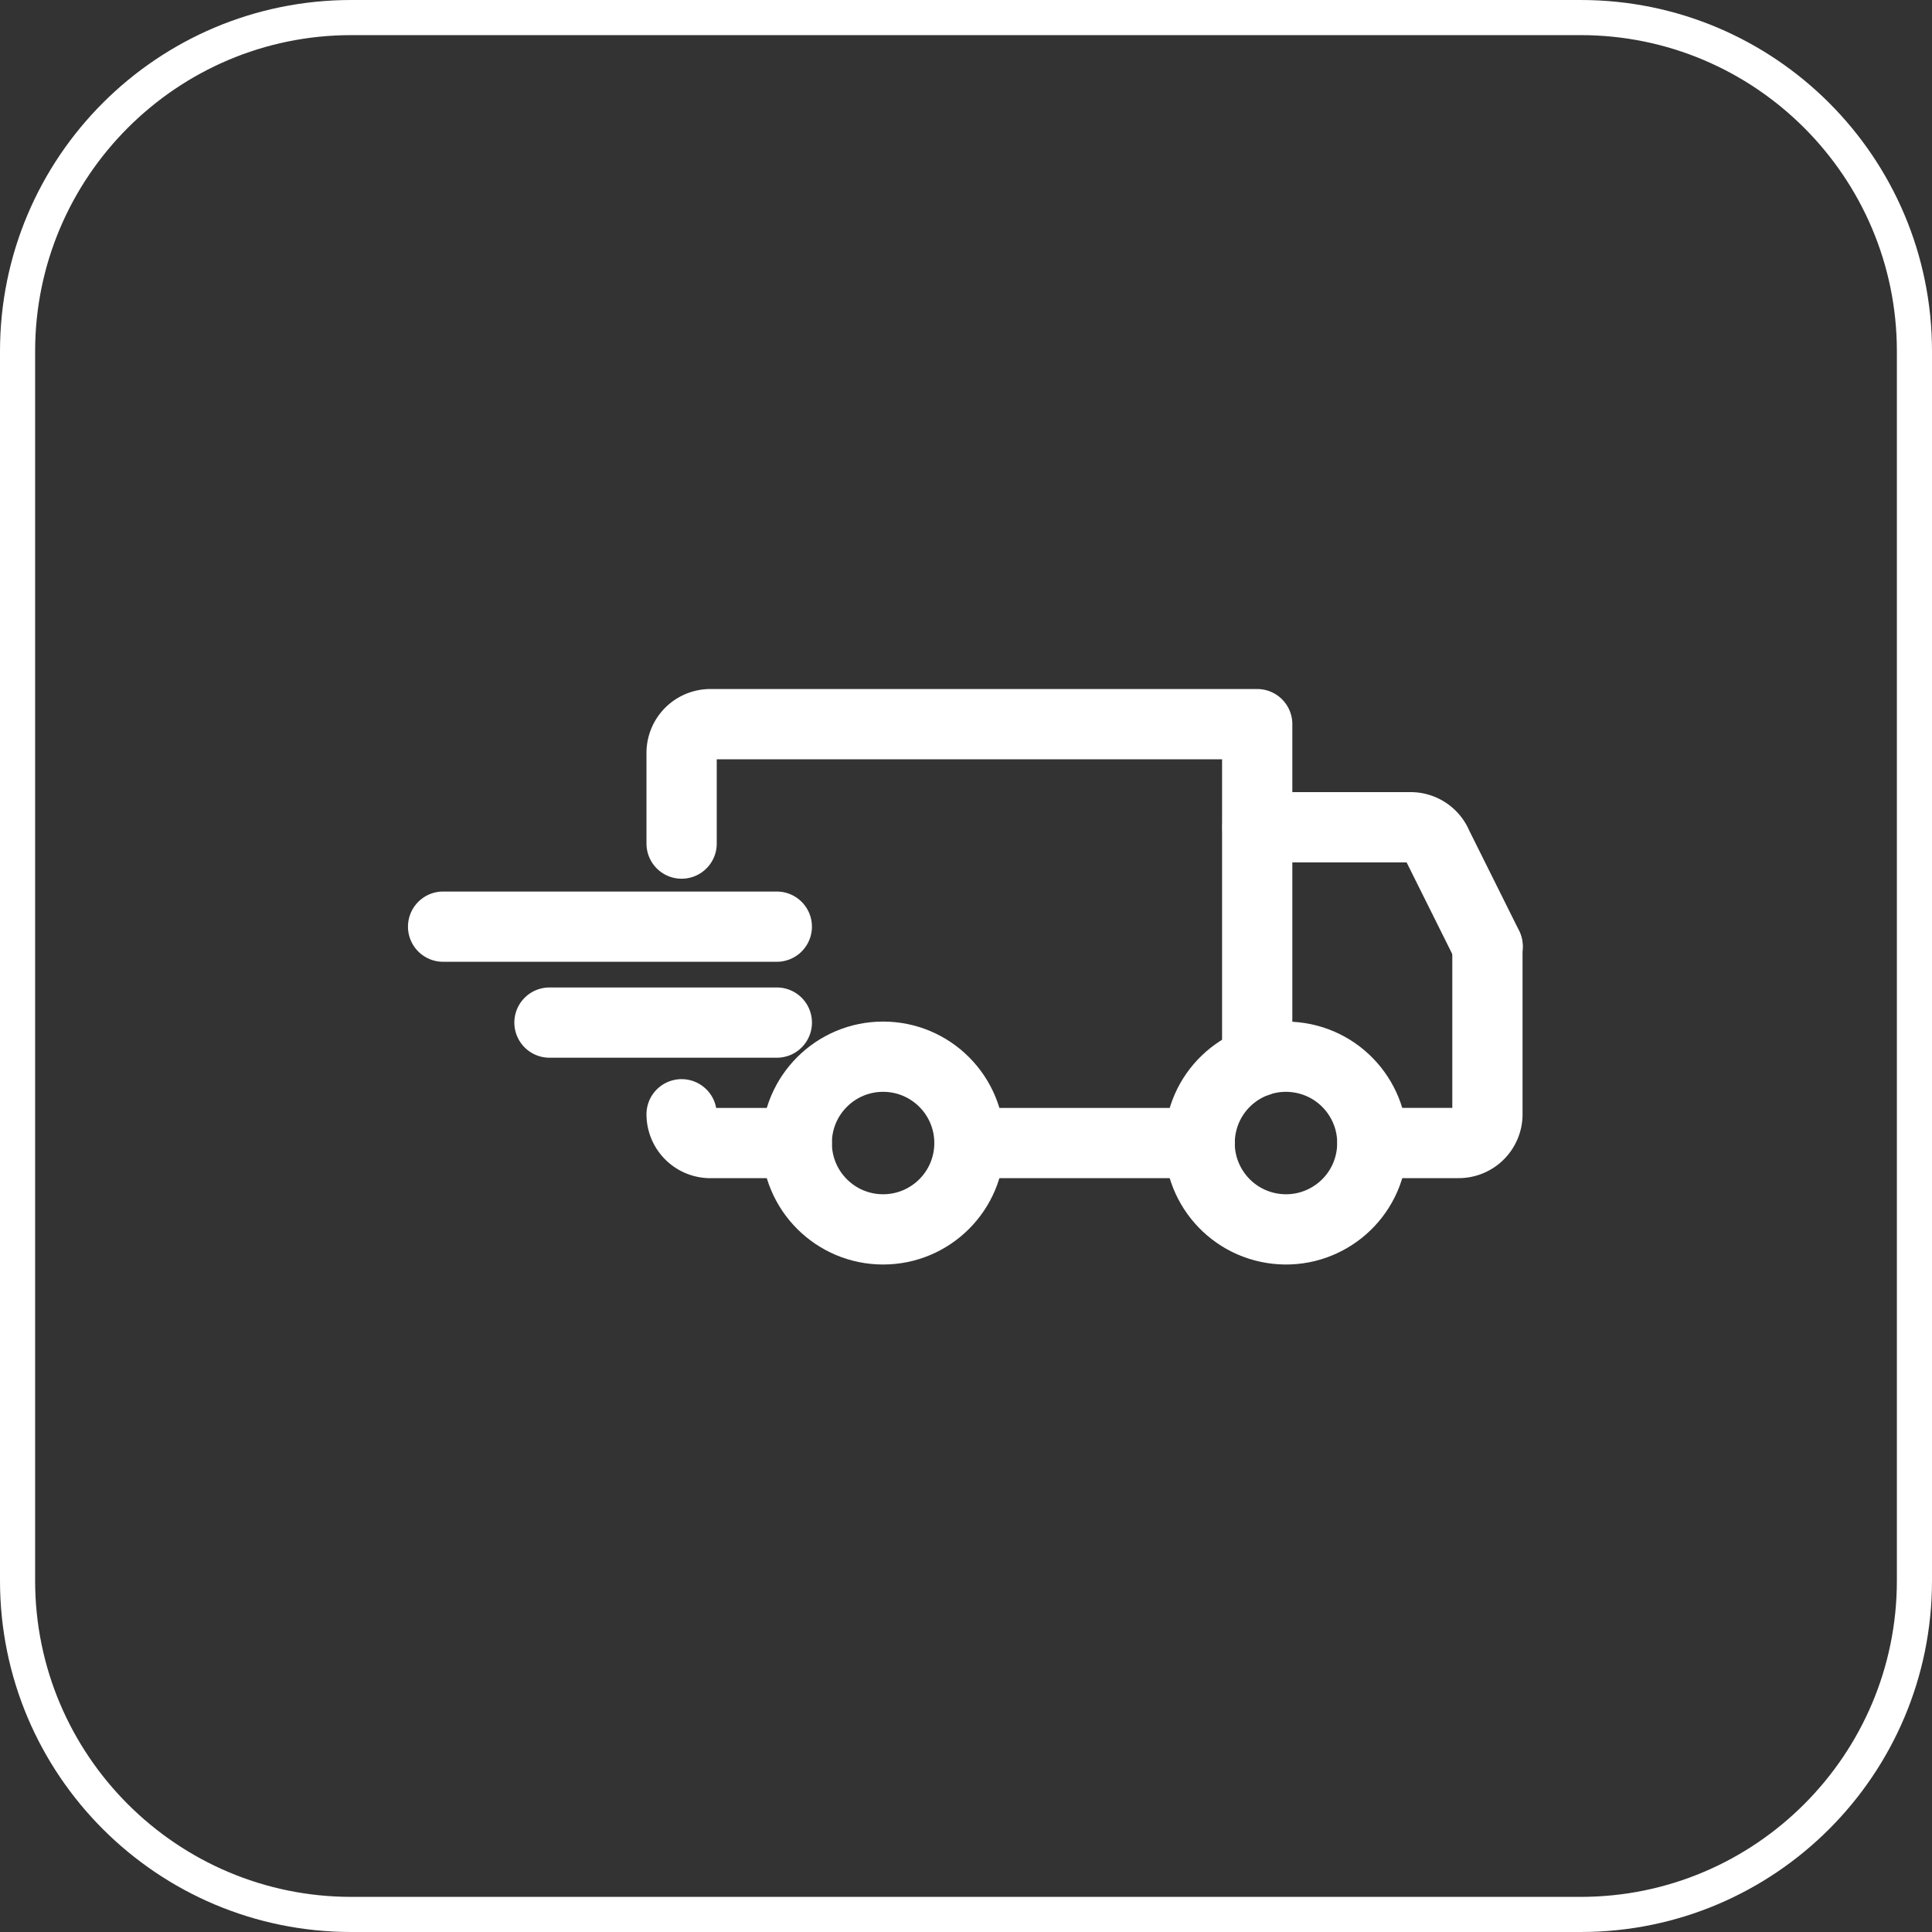
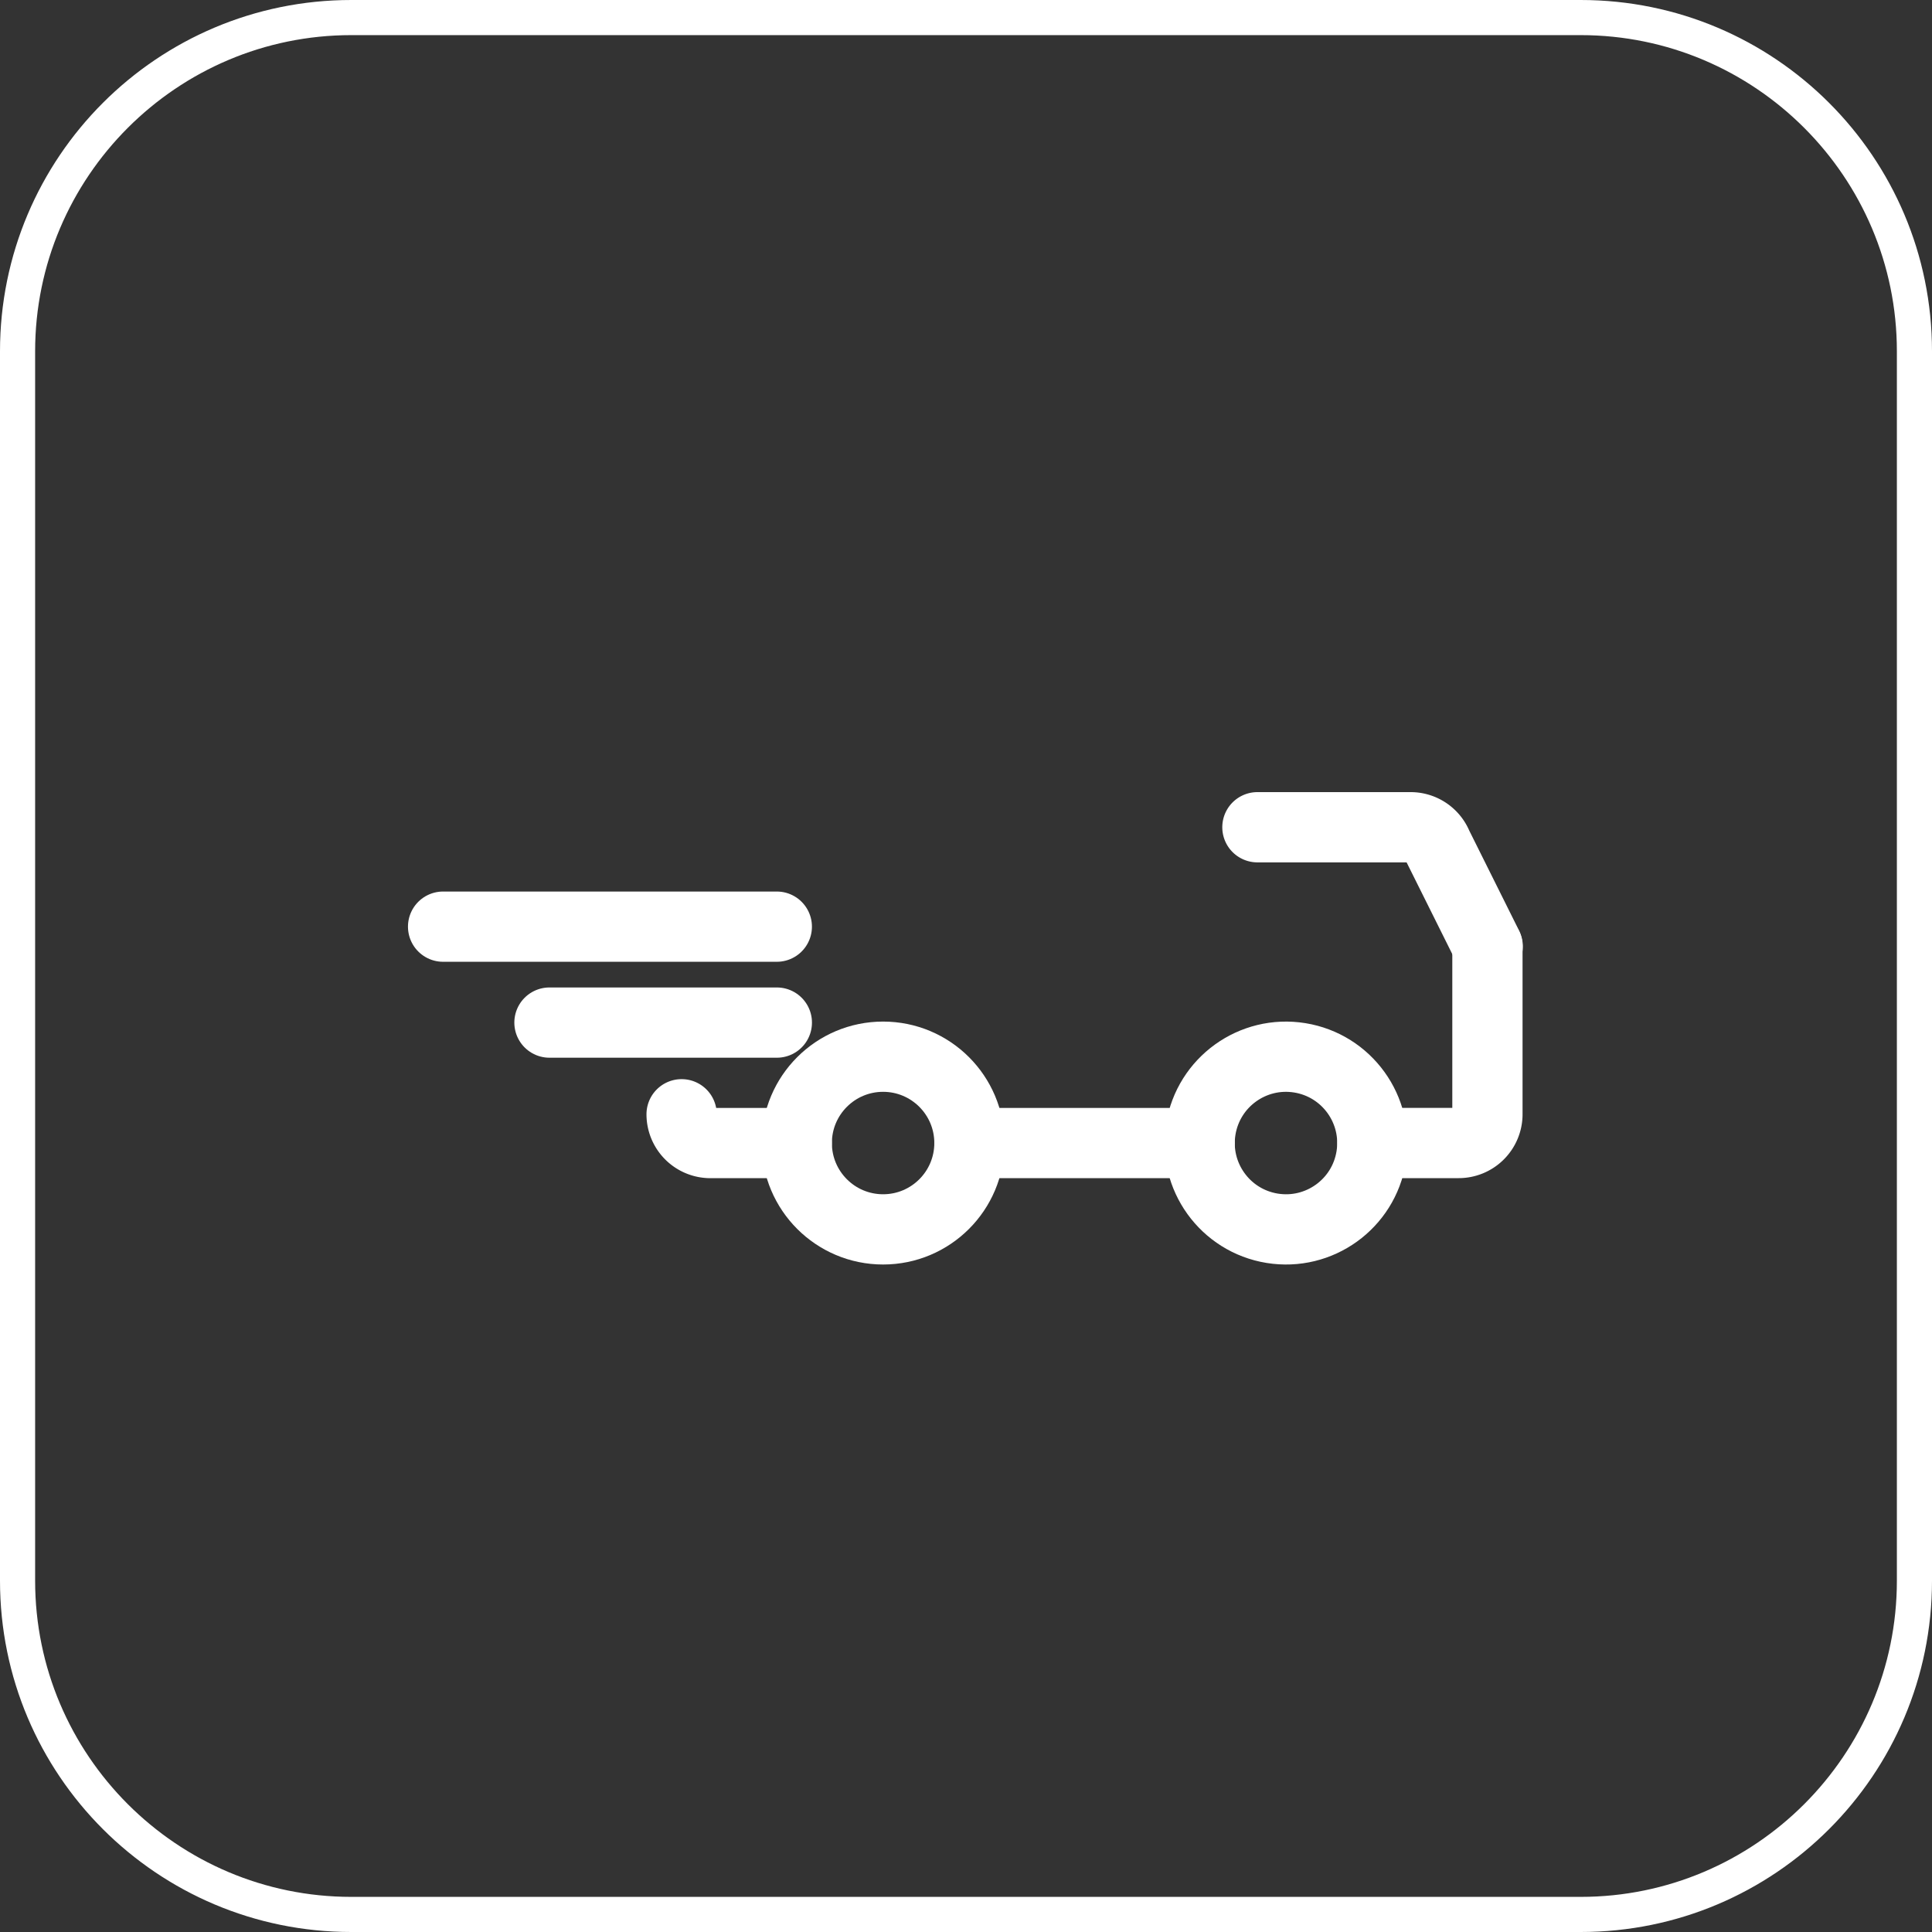
<svg xmlns="http://www.w3.org/2000/svg" width="55" height="55" viewBox="0 0 55 55">
  <rect x="0" y="0" width="55" height="55" fill="#333333" stroke="none" />
  <g id="icon-lieferung" transform="translate(-383 -3141)">
    <g id="Pfad_140" data-name="Pfad 140" transform="translate(383 3141)" fill="none">
      <path d="M10,0H45A10,10,0,0,1,55,10V45A10,10,0,0,1,45,55H10A10,10,0,0,1,0,45V10A10,10,0,0,1,10,0Z" stroke="none" />
      <path d="M 10 1 C 5.037 1 1 5.037 1 10 L 1 45 C 1 49.963 5.037 54 10 54 L 45 54 C 49.963 54 54 49.963 54 45 L 54 10 C 54 5.037 49.963 1 45 1 L 10 1 M 10 0 L 45 0 C 50.523 0 55 4.477 55 10 L 55 45 C 55 50.523 50.523 55 45 55 L 10 55 C 4.477 55 0 50.523 0 45 L 0 10 C 0 4.477 4.477 0 10 0 Z" stroke="none" fill="#fff" />
    </g>
    <path id="Pfad_114" data-name="Pfad 114" d="M232.3,34.666h4.361a.819.819,0,0,1,.76.512l1.434,2.879" transform="translate(186.496 3129.884)" fill="none" stroke="#fff" stroke-linecap="round" stroke-linejoin="round" stroke-width="2" />
    <line id="Linie_21" data-name="Linie 21" x2="6.473" transform="translate(398.642 3170.111)" fill="none" stroke="#fff" stroke-linecap="round" stroke-linejoin="round" stroke-width="2" />
    <line id="Linie_22" data-name="Linie 22" x2="9.5" transform="translate(395.614 3167.38)" fill="none" stroke="#fff" stroke-linecap="round" stroke-linejoin="round" stroke-width="2" />
    <circle id="Ellipse_18" data-name="Ellipse 18" cx="2.458" cy="2.458" r="2.458" transform="matrix(0.16, -0.987, 0.987, 0.16, 416.79, 3175.573)" fill="none" stroke="#fff" stroke-linecap="round" stroke-linejoin="round" stroke-width="2" />
    <circle id="Ellipse_19" data-name="Ellipse 19" cx="2.458" cy="2.458" r="2.458" transform="translate(405.682 3171.082)" fill="none" stroke="#fff" stroke-linecap="round" stroke-linejoin="round" stroke-width="2" />
    <line id="Linie_23" data-name="Linie 23" x1="6.555" transform="translate(410.597 3173.54)" fill="none" stroke="#fff" stroke-linecap="round" stroke-linejoin="round" stroke-width="2" />
    <path id="Pfad_115" data-name="Pfad 115" d="M267.572,67.777v4.779a.819.819,0,0,1-.819.819H264.3" transform="translate(157.772 3100.164)" fill="none" stroke="#fff" stroke-linecap="round" stroke-linejoin="round" stroke-width="2" />
-     <path id="Pfad_116" data-name="Pfad 116" d="M72.295,9.4V6.819A.819.819,0,0,1,73.114,6H88.681v9.608" transform="translate(330.109 3155.615)" fill="none" stroke="#fff" stroke-linecap="round" stroke-linejoin="round" stroke-width="2" />
    <path id="Pfad_117" data-name="Pfad 117" d="M75.572,115.263H73.114a.819.819,0,0,1-.819-.819" transform="translate(330.109 3058.277)" fill="none" stroke="#fff" stroke-linecap="round" stroke-linejoin="round" stroke-width="2" />
  </g>
</svg>